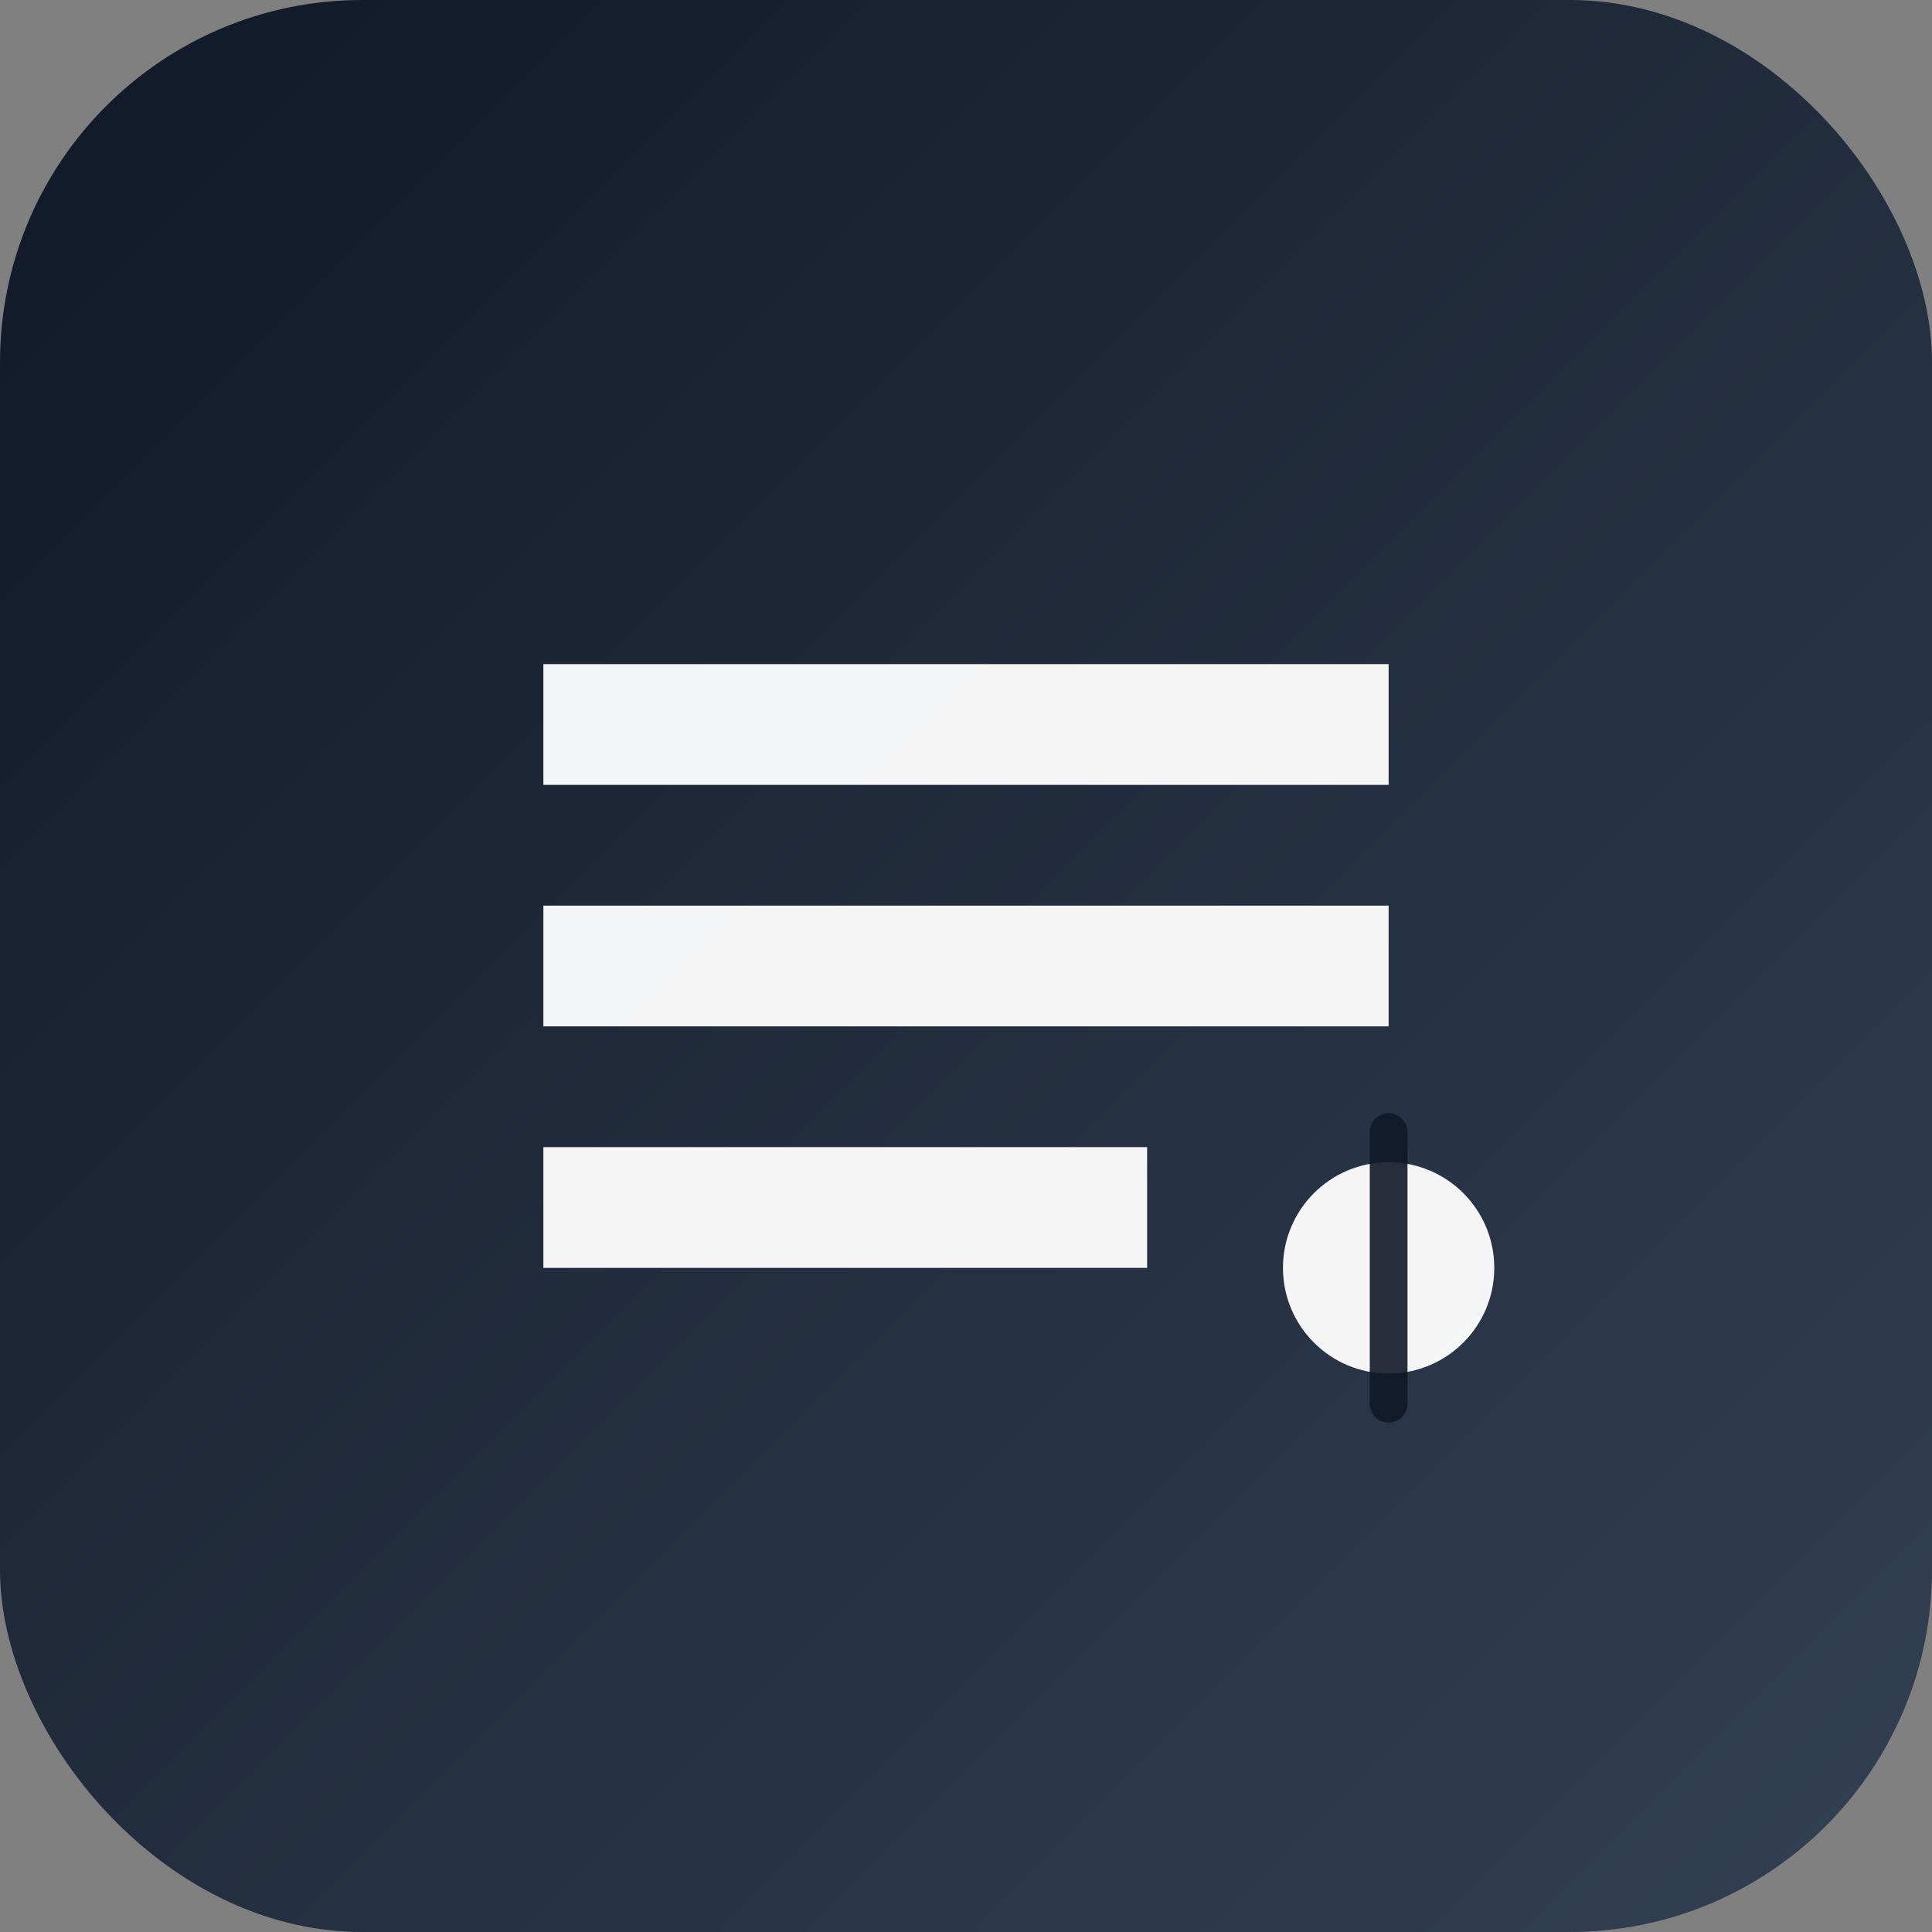
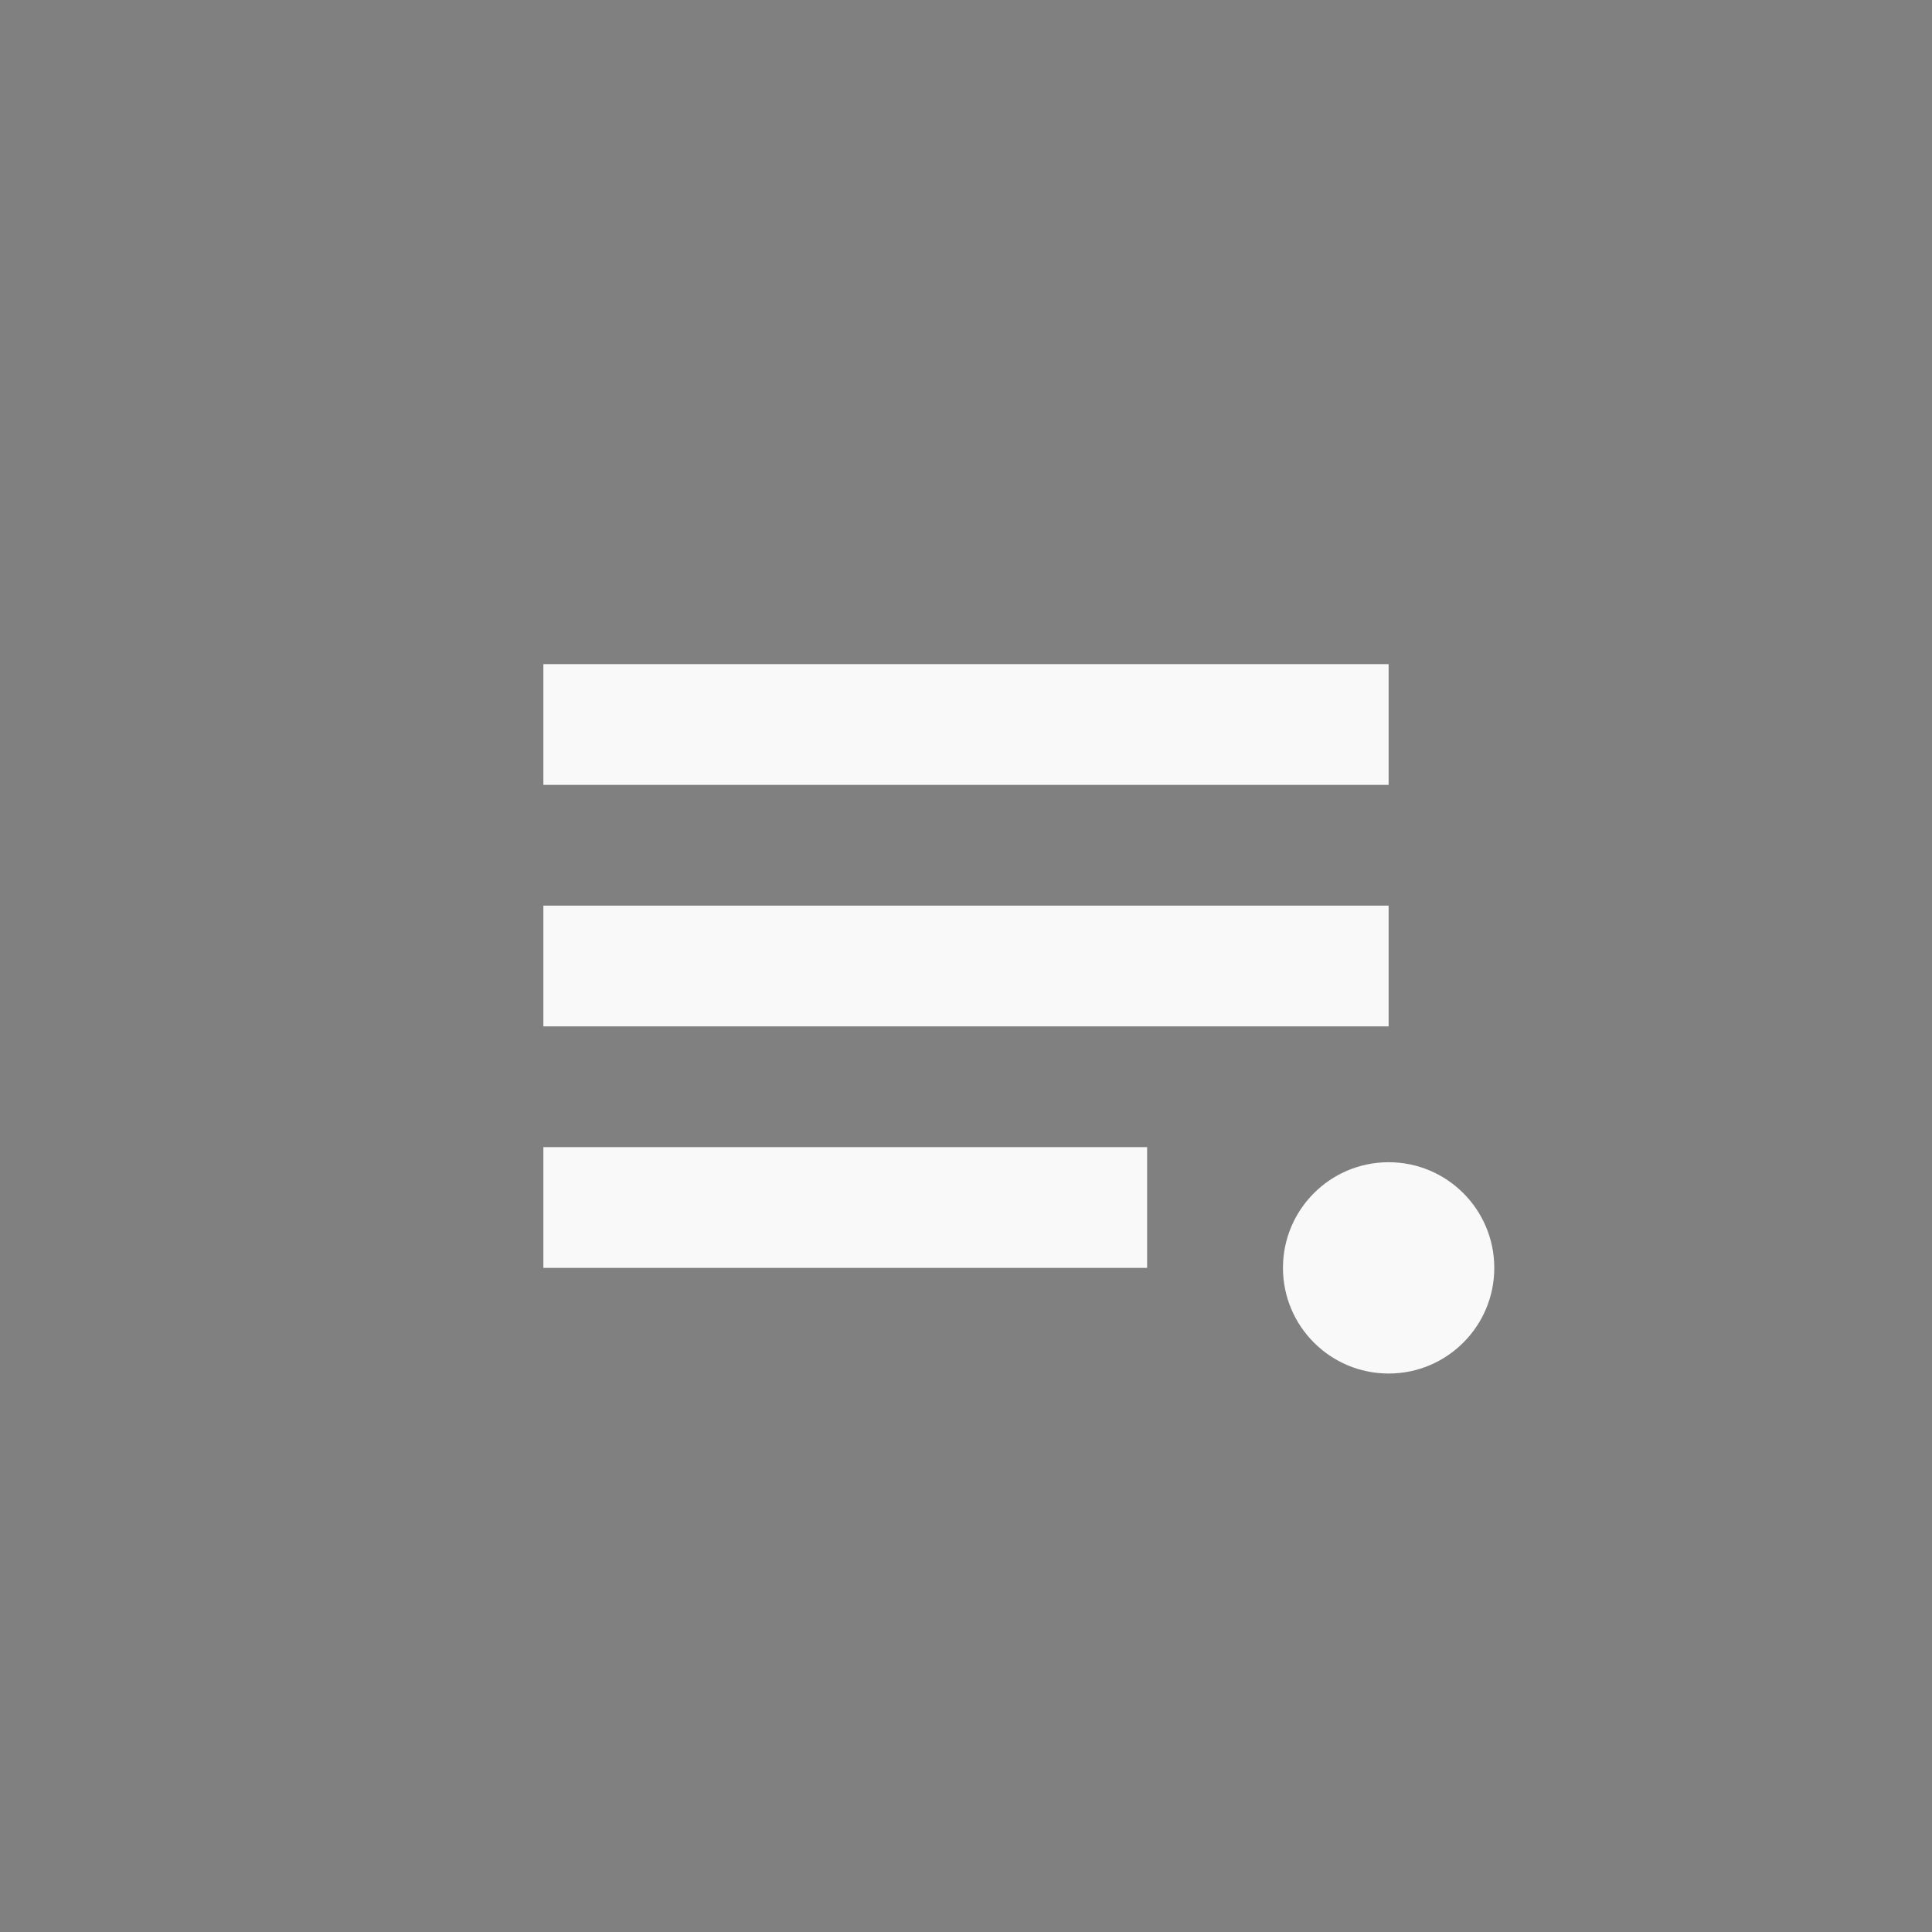
<svg xmlns="http://www.w3.org/2000/svg" width="512" height="512" viewBox="0 0 512 512">
  <rect x="0" y="0" width="512" height="512" fill="#808080" stroke="none" />
  <defs>
    <linearGradient id="g" x1="0" x2="1" y1="0" y2="1">
      <stop offset="0" stop-color="#111827" />
      <stop offset="1" stop-color="#334155" />
    </linearGradient>
  </defs>
-   <rect width="512" height="512" rx="96" fill="url(#g)" />
  <path d="M144 176h224v32H144zm0 64h224v32H144zm0 64h160v32H144z" fill="#fff" opacity="0.95" />
  <circle cx="368" cy="336" r="28" fill="#fff" opacity="0.95" />
-   <path d="M368 300v72" stroke="#111827" stroke-width="10" stroke-linecap="round" opacity="0.9" />
</svg>